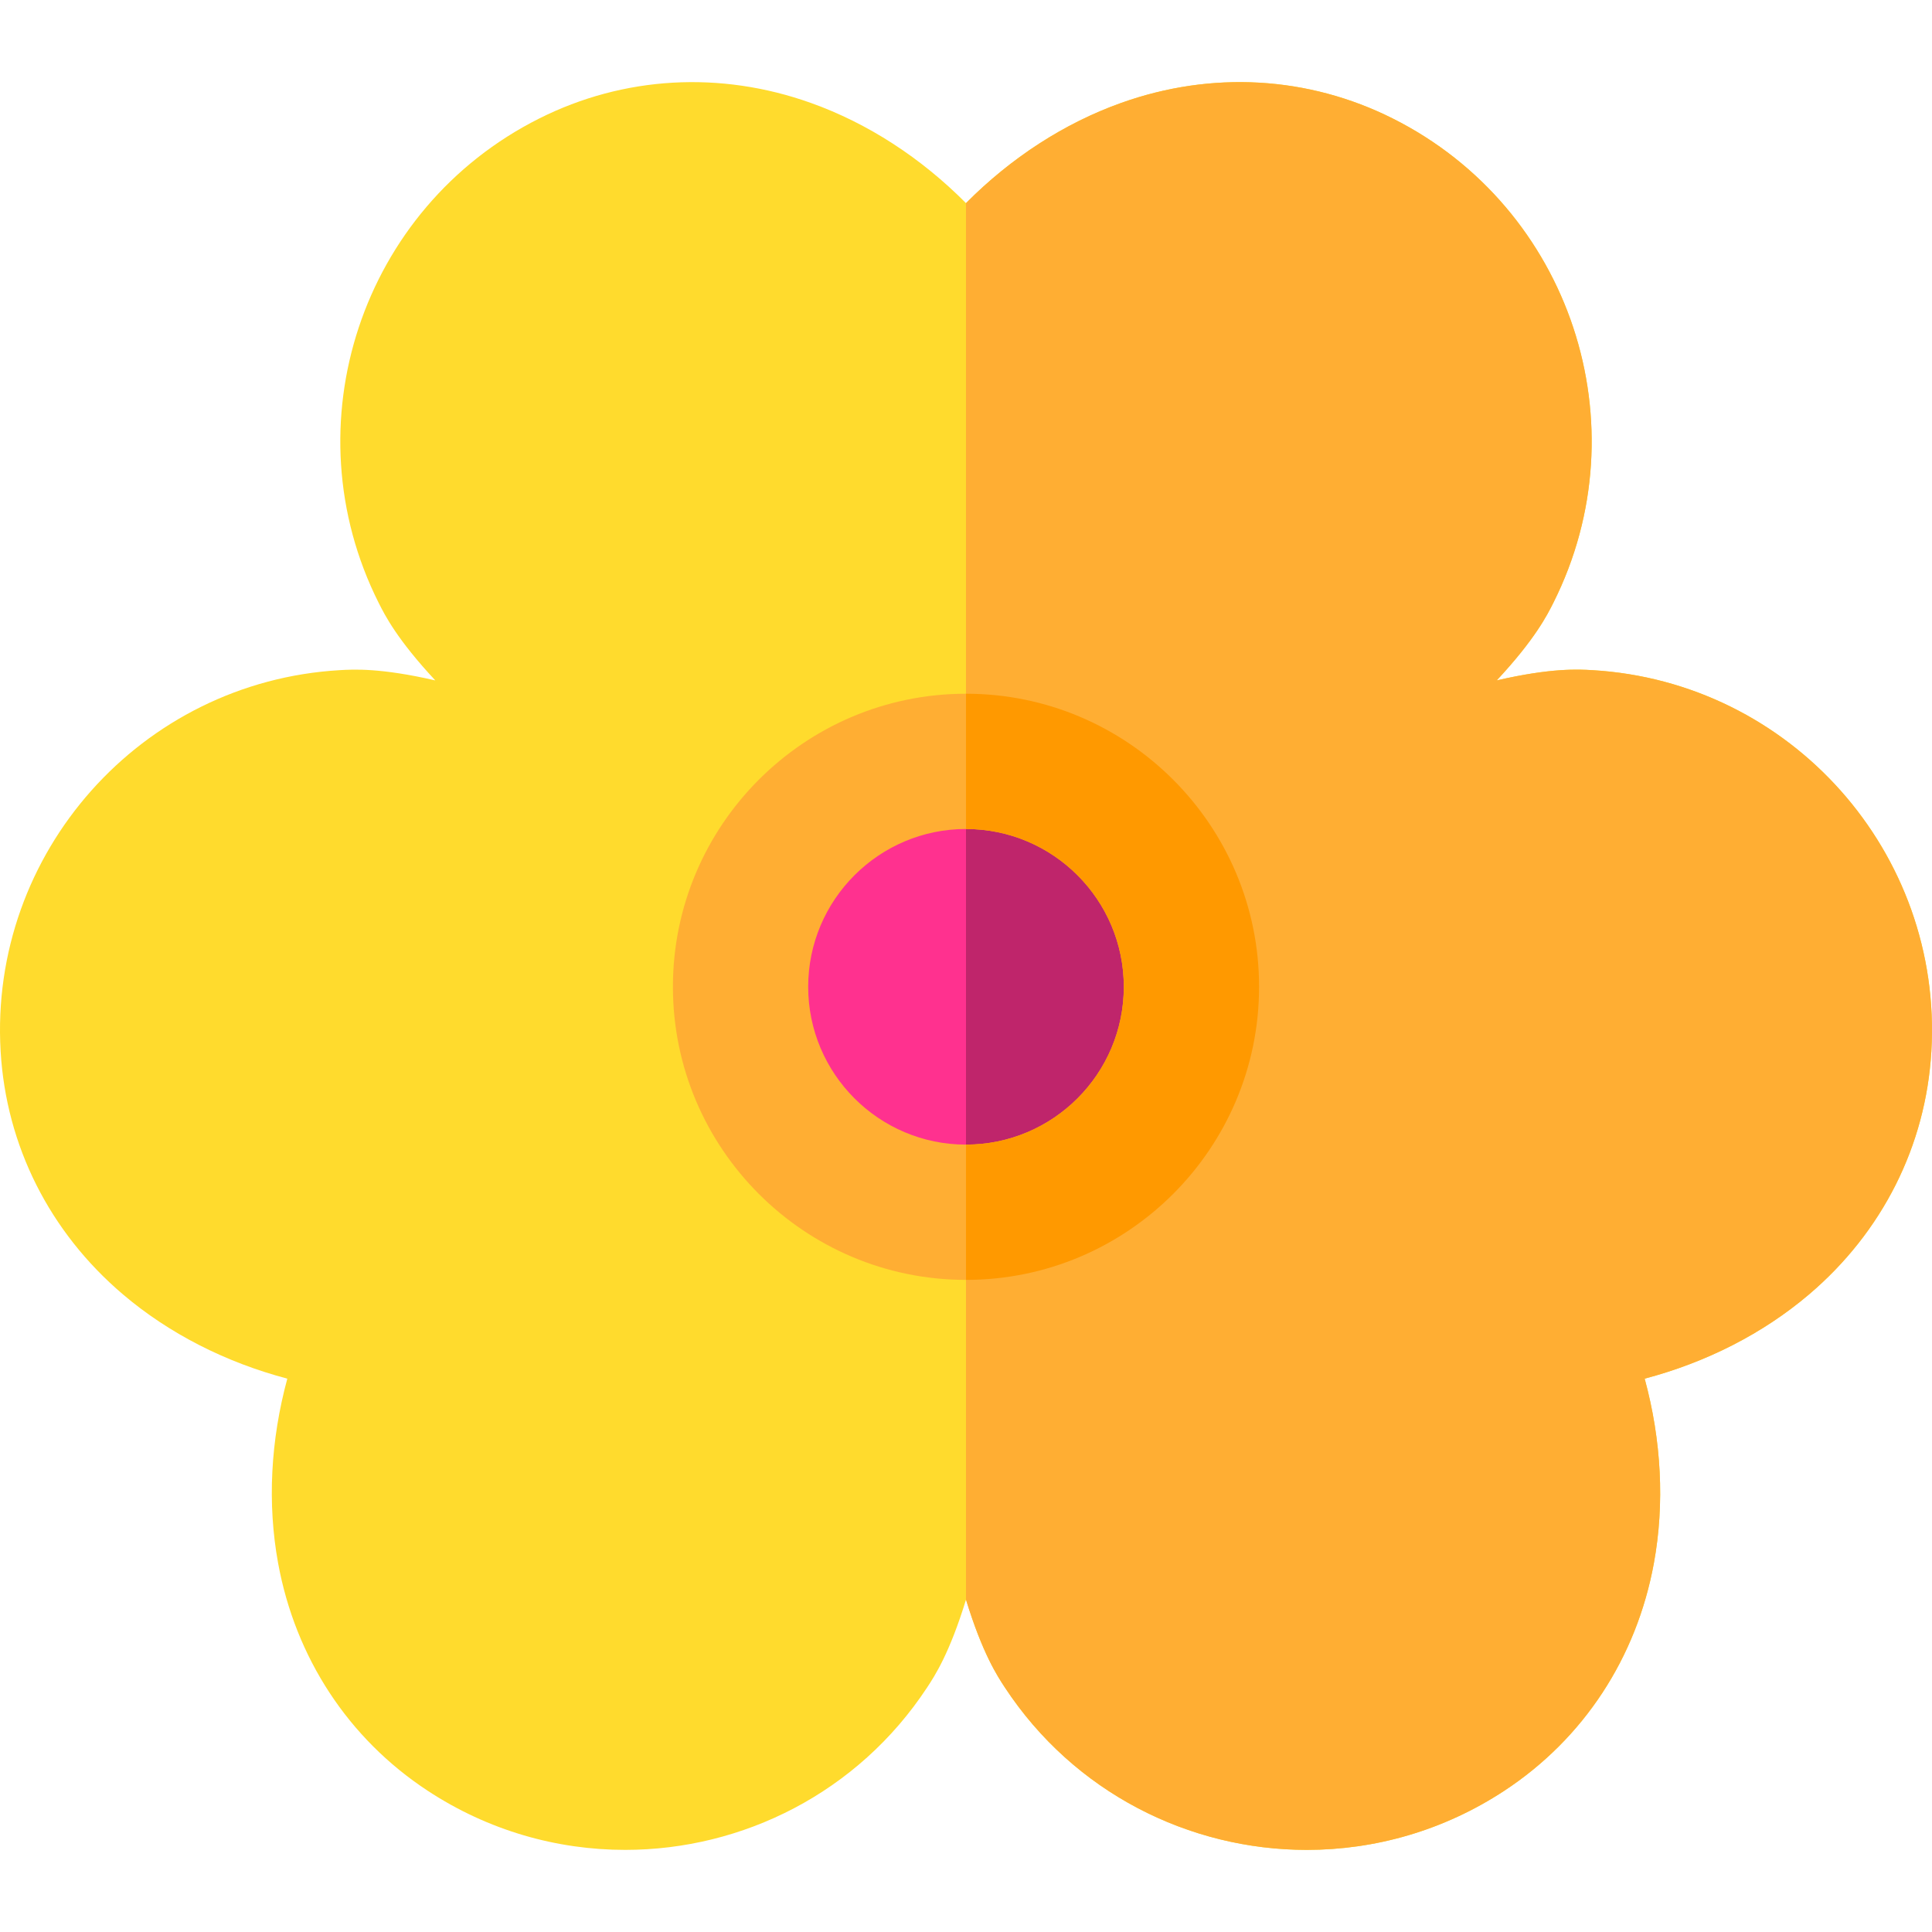
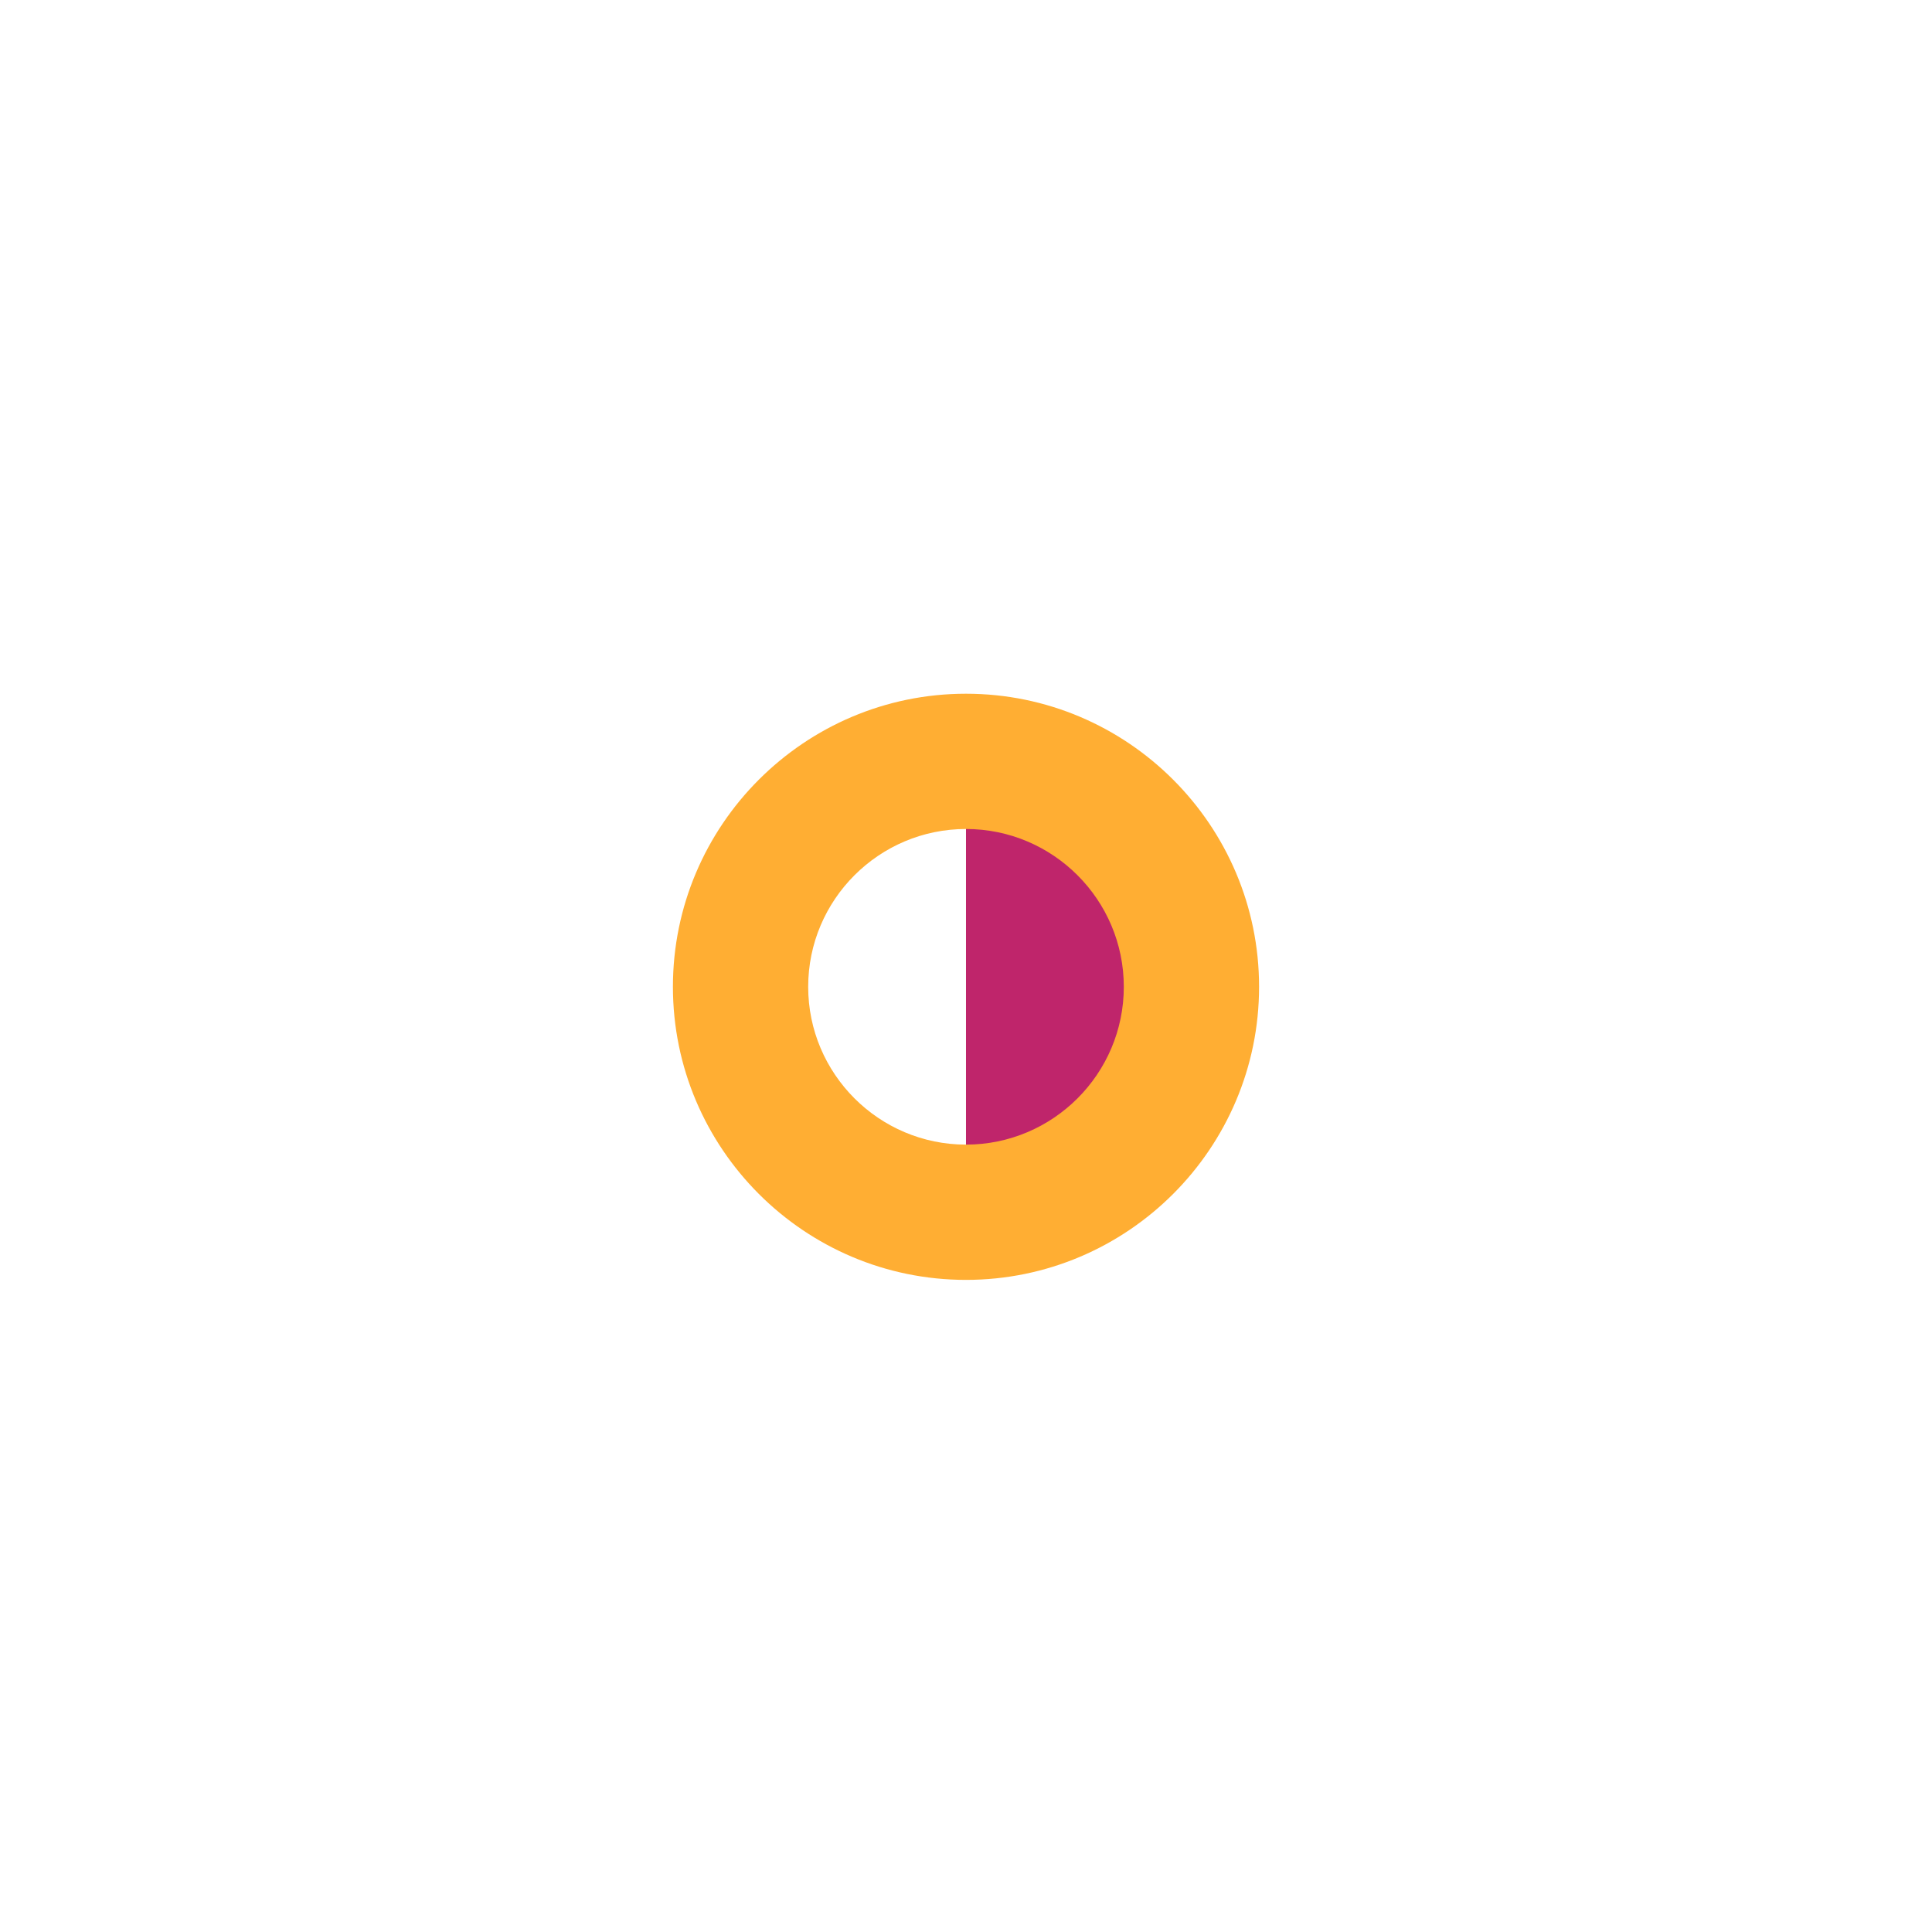
<svg xmlns="http://www.w3.org/2000/svg" version="1.1" id="Layer_1" x="0px" y="0px" viewBox="0 0 512.002 512.002" style="enable-background:new 0 0 512.002 512.002;" xml:space="preserve">
-   <path style="fill:#FFDB2D;" d="M421.977,177.598c-3.653-0.216-10.823-0.631-25.33,2.714c10.151-10.892,13.376-17.309,15.015-20.577  c23.65-47.107,4.566-104.671-42.541-128.321c-22.406-11.249-47.985-12.719-72.022-4.133c-15.09,5.387-29.186,14.554-41.1,26.553  c-11.916-11.999-26.011-21.167-41.1-26.553c-24.037-8.583-49.616-7.114-72.022,4.133c-47.108,23.65-66.191,81.214-42.541,128.32  c1.641,3.268,4.864,9.687,15.019,20.582c-14.512-3.346-21.683-2.93-25.333-2.716C37.401,180.672-2.908,225.981,0.165,278.6  c1.461,25.026,12.978,47.912,32.432,64.441c12.211,10.375,27.197,17.998,43.546,22.317c-4.434,16.319-5.326,33.108-2.446,48.869  c4.587,25.111,18.646,46.528,39.591,60.308c16.153,10.628,34.365,15.707,52.392,15.706c31.117-0.002,61.663-15.143,80.007-43.025  c2.011-3.055,5.957-9.056,10.314-23.296c4.358,14.24,8.303,20.241,10.314,23.296c18.347,27.884,48.888,43.025,80.007,43.025  c18.023,0,36.241-5.081,52.392-15.706c20.943-13.778,35.004-35.197,39.591-60.308c2.88-15.761,1.988-32.55-2.446-48.869  c16.35-4.32,31.336-11.942,43.546-22.317c19.453-16.529,30.971-39.414,32.432-64.441  C514.908,225.98,474.599,180.671,421.977,177.598z" />
-   <path style="fill:#FFAE33;" d="M421.977,177.598c-3.653-0.216-10.823-0.631-25.33,2.714c10.151-10.892,13.376-17.309,15.015-20.577  c23.65-47.107,4.566-104.671-42.541-128.321c-22.406-11.249-47.985-12.719-72.022-4.133c-15.09,5.387-29.186,14.554-41.1,26.553  v370.086c4.358,14.24,8.303,20.241,10.314,23.296c18.347,27.884,48.888,43.025,80.007,43.025c18.023,0,36.241-5.081,52.392-15.706  c20.943-13.778,35.004-35.197,39.591-60.308c2.88-15.761,1.988-32.55-2.446-48.869c16.35-4.32,31.336-11.942,43.546-22.317  c19.453-16.529,30.971-39.414,32.432-64.441C514.908,225.98,474.599,180.671,421.977,177.598z" />
-   <circle style="fill:#FF318F;" cx="255.996" cy="261.517" r="59.745" />
  <path style="fill:#BF256B;" d="M256,201.77c32.996,0,59.745,26.749,59.745,59.745S288.996,321.26,256,321.26" />
  <path style="fill:#FFAE33;" d="M256,339.184c-42.828,0-77.669-34.842-77.669-77.669s34.841-77.669,77.669-77.669  c42.827,0,77.669,34.842,77.669,77.669S298.826,339.184,256,339.184z M256,219.693c-23.06,0-41.822,18.761-41.822,41.822  c0,23.06,18.761,41.822,41.822,41.822s41.822-18.761,41.822-41.822C297.821,238.454,279.06,219.693,256,219.693z" />
-   <path style="fill:#FF9900;" d="M256,183.846v35.847c23.06,0,41.822,18.761,41.822,41.822c0,23.06-18.761,41.822-41.822,41.822  v35.847c42.827,0,77.669-34.842,77.669-77.669S298.826,183.846,256,183.846z" />
  <g>
</g>
  <g>
</g>
  <g>
</g>
  <g>
</g>
  <g>
</g>
  <g>
</g>
  <g>
</g>
  <g>
</g>
  <g>
</g>
  <g>
</g>
  <g>
</g>
  <g>
</g>
  <g>
</g>
  <g>
</g>
  <g>
</g>
</svg>